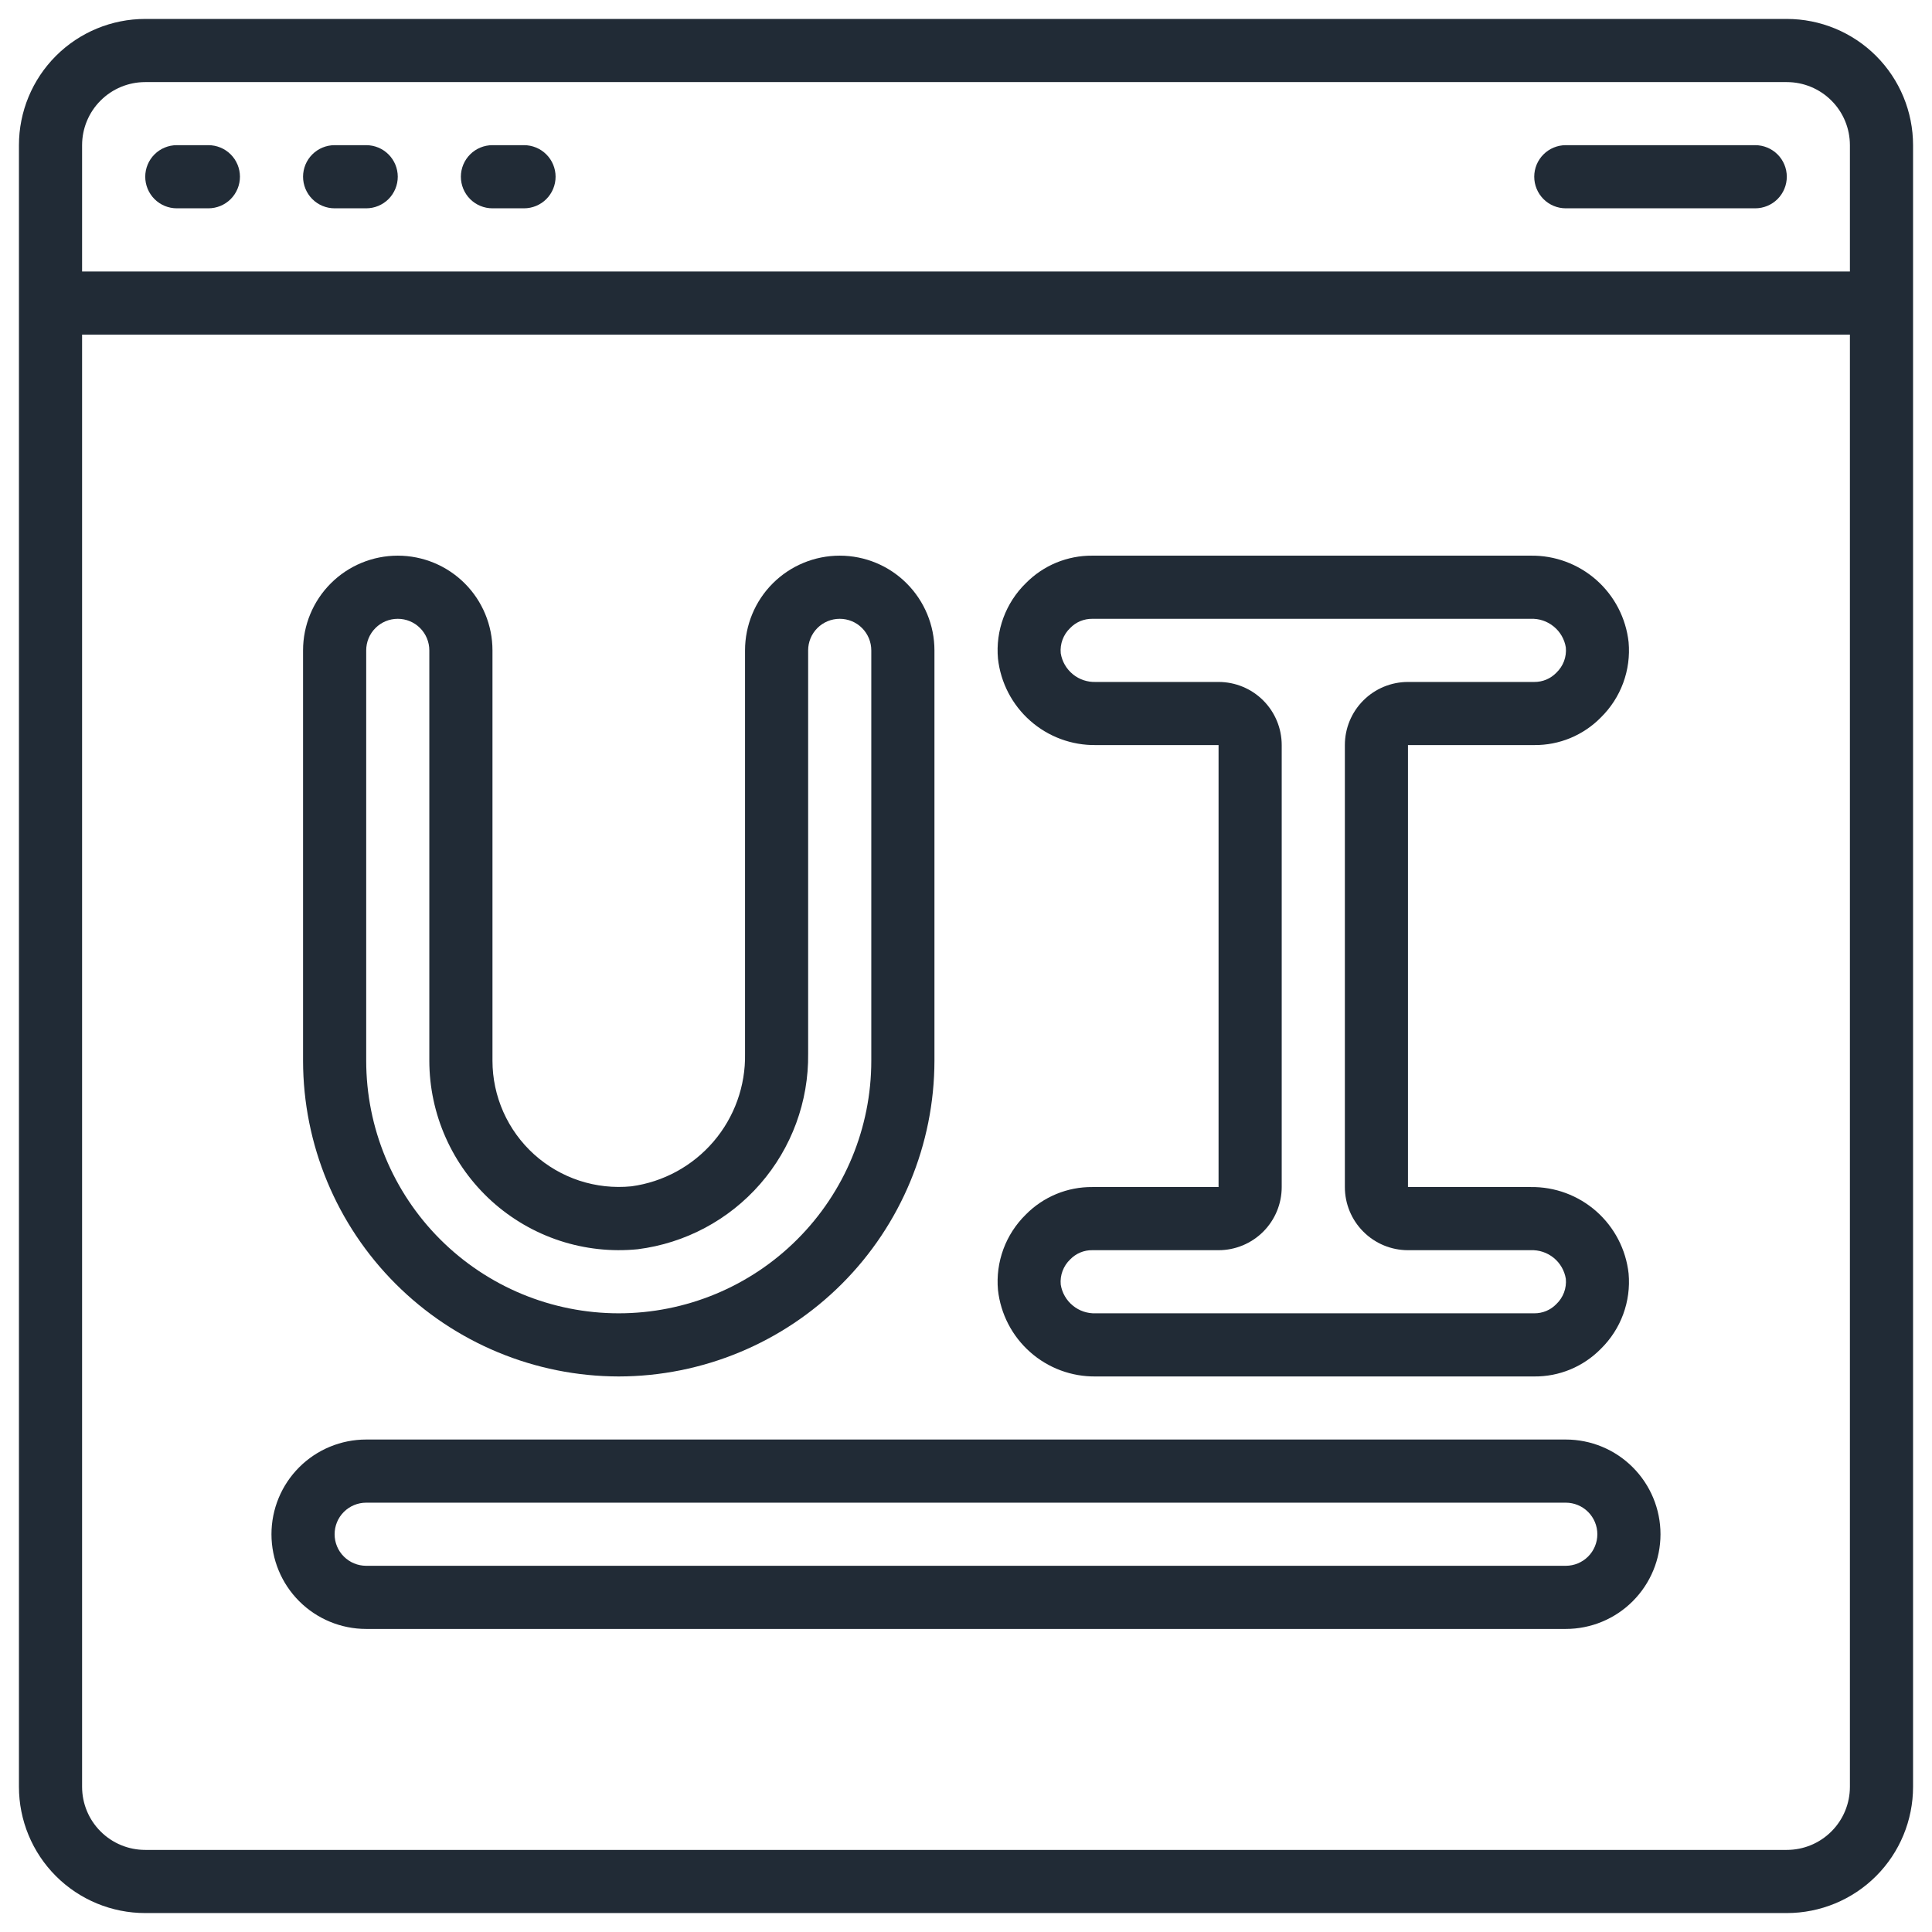
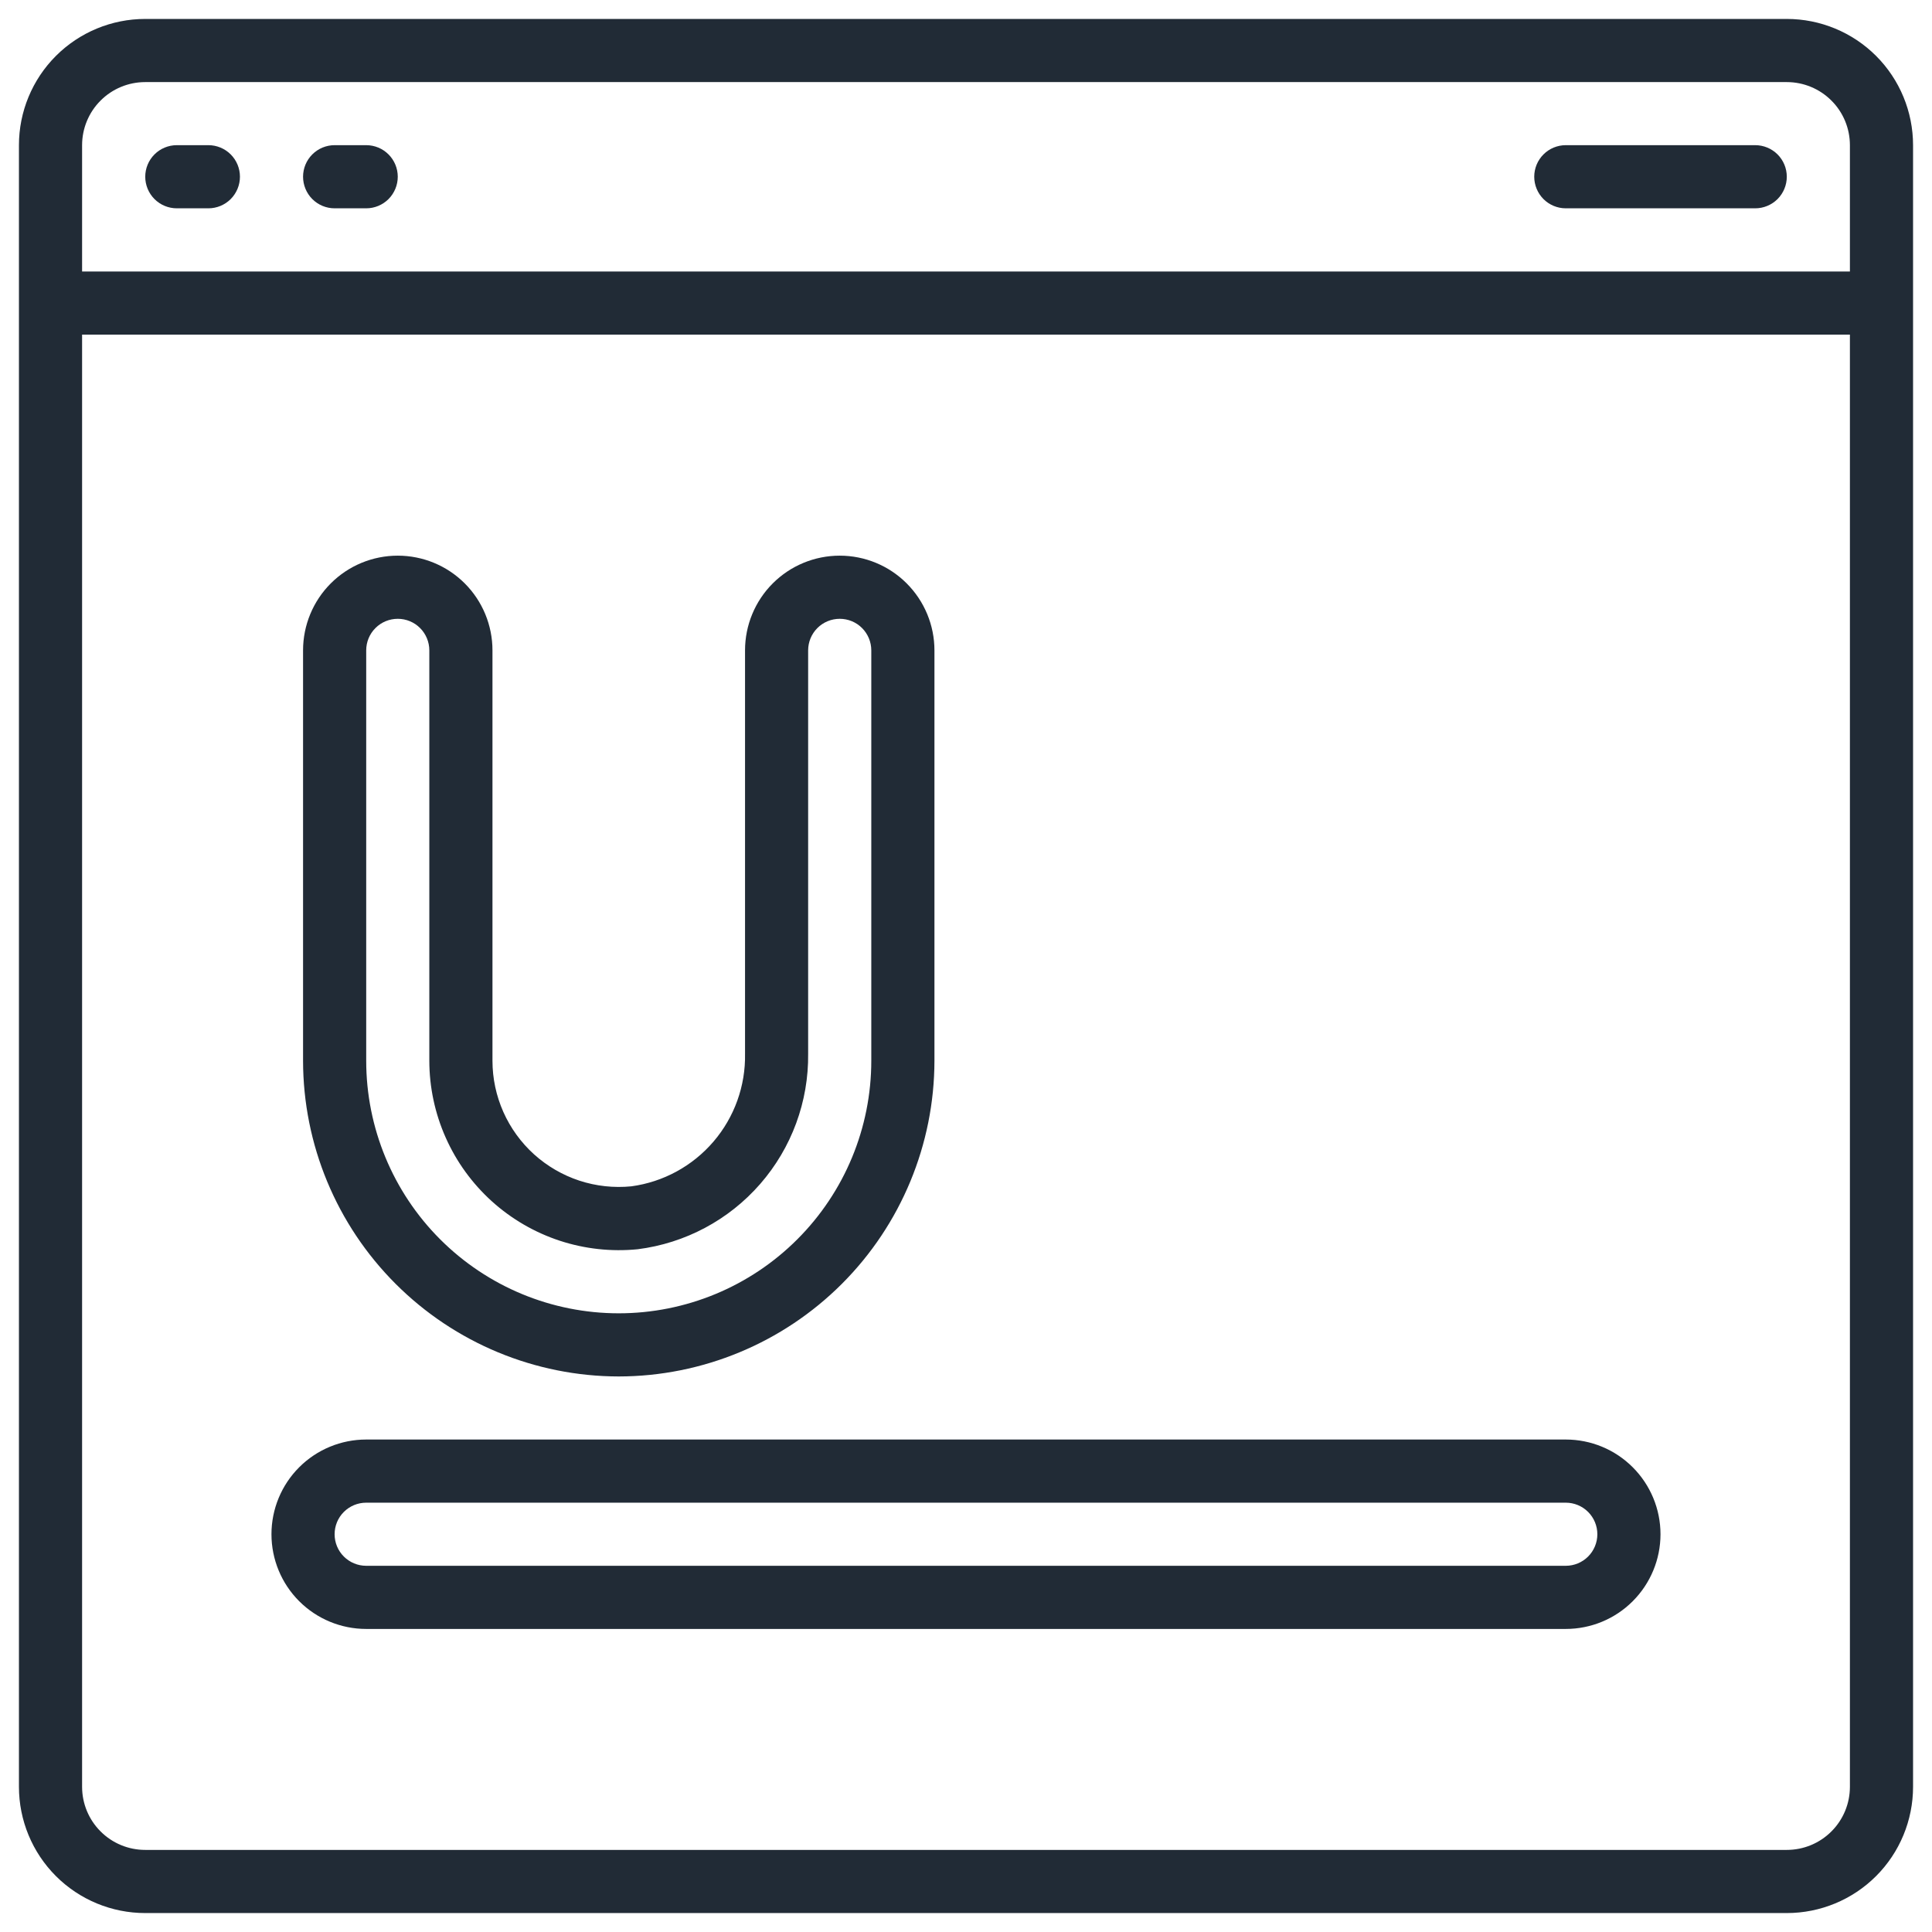
<svg xmlns="http://www.w3.org/2000/svg" width="51" height="51" viewBox="0 0 51 51" fill="none">
  <g clip-path="url(#clip0_4719_47211)">
    <path d="M47.167 0.5H3.833C2.949 0.5 2.101 0.851 1.476 1.476C0.851 2.101 0.5 2.949 0.5 3.833L0.5 47.167C0.5 48.051 0.851 48.899 1.476 49.524C2.101 50.149 2.949 50.5 3.833 50.5H47.167C48.051 50.5 48.899 50.149 49.524 49.524C50.149 48.899 50.5 48.051 50.5 47.167V3.833C50.5 2.949 50.149 2.101 49.524 1.476C48.899 0.851 48.051 0.5 47.167 0.5ZM3.833 2.167H47.167C47.609 2.167 48.033 2.342 48.345 2.655C48.658 2.967 48.833 3.391 48.833 3.833V7.167H2.167V3.833C2.167 3.391 2.342 2.967 2.655 2.655C2.967 2.342 3.391 2.167 3.833 2.167ZM47.167 48.833H3.833C3.391 48.833 2.967 48.658 2.655 48.345C2.342 48.033 2.167 47.609 2.167 47.167V8.833H48.833V47.167C48.833 47.609 48.658 48.033 48.345 48.345C48.033 48.658 47.609 48.833 47.167 48.833Z" fill="#212B36" />
    <path d="M4.667 5.499H5.501C5.722 5.499 5.934 5.411 6.09 5.255C6.246 5.098 6.334 4.886 6.334 4.665C6.334 4.444 6.246 4.232 6.09 4.076C5.934 3.92 5.722 3.832 5.501 3.832H4.667C4.446 3.832 4.234 3.92 4.078 4.076C3.922 4.232 3.834 4.444 3.834 4.665C3.834 4.886 3.922 5.098 4.078 5.255C4.234 5.411 4.446 5.499 4.667 5.499Z" fill="#212B36" />
    <path d="M8.833 5.499H9.667C9.888 5.499 10.1 5.411 10.256 5.255C10.412 5.098 10.5 4.886 10.5 4.665C10.5 4.444 10.412 4.232 10.256 4.076C10.1 3.92 9.888 3.832 9.667 3.832H8.833C8.612 3.832 8.4 3.92 8.244 4.076C8.088 4.232 8 4.444 8 4.665C8 4.886 8.088 5.098 8.244 5.255C8.4 5.411 8.612 5.499 8.833 5.499Z" fill="#212B36" />
-     <path d="M12.999 5.499H13.833C14.054 5.499 14.266 5.411 14.422 5.255C14.578 5.098 14.666 4.886 14.666 4.665C14.666 4.444 14.578 4.232 14.422 4.076C14.266 3.92 14.054 3.832 13.833 3.832H12.999C12.778 3.832 12.566 3.92 12.41 4.076C12.254 4.232 12.166 4.444 12.166 4.665C12.166 4.886 12.254 5.098 12.41 5.255C12.566 5.411 12.778 5.499 12.999 5.499Z" fill="#212B36" />
    <path d="M41.333 5.499H46.333C46.554 5.499 46.766 5.411 46.923 5.255C47.079 5.098 47.167 4.886 47.167 4.665C47.167 4.444 47.079 4.232 46.923 4.076C46.766 3.92 46.554 3.832 46.333 3.832H41.333C41.112 3.832 40.9 3.92 40.744 4.076C40.588 4.232 40.5 4.444 40.5 4.665C40.5 4.886 40.588 5.098 40.744 5.255C40.9 5.411 41.112 5.499 41.333 5.499Z" fill="#212B36" />
    <path d="M16.333 36.335C18.543 36.332 20.661 35.453 22.223 33.891C23.785 32.329 24.664 30.211 24.667 28.001V17.168C24.667 16.505 24.403 15.869 23.934 15.4C23.466 14.931 22.83 14.668 22.167 14.668C21.504 14.668 20.868 14.931 20.399 15.4C19.93 15.869 19.667 16.505 19.667 17.168V27.816C19.683 28.665 19.387 29.491 18.833 30.137C18.28 30.782 17.509 31.202 16.667 31.316C16.203 31.362 15.735 31.311 15.293 31.166C14.851 31.02 14.444 30.784 14.098 30.472C13.753 30.16 13.476 29.778 13.287 29.353C13.098 28.927 13 28.467 13 28.001V17.168C13 16.505 12.737 15.869 12.268 15.4C11.799 14.931 11.163 14.668 10.5 14.668C9.837 14.668 9.201 14.931 8.732 15.4C8.263 15.869 8 16.505 8 17.168V28.001C8.002 30.211 8.881 32.329 10.444 33.891C12.006 35.453 14.124 36.332 16.333 36.335ZM9.667 17.168C9.667 16.947 9.754 16.735 9.911 16.579C10.067 16.422 10.279 16.335 10.5 16.335C10.721 16.335 10.933 16.422 11.089 16.579C11.245 16.735 11.333 16.947 11.333 17.168V28.001C11.334 28.7 11.481 29.391 11.765 30.029C12.048 30.668 12.463 31.239 12.98 31.708C13.499 32.177 14.109 32.532 14.773 32.751C15.436 32.969 16.138 33.046 16.833 32.977C18.086 32.819 19.237 32.206 20.067 31.254C20.897 30.302 21.348 29.078 21.333 27.816V17.168C21.333 16.947 21.421 16.735 21.577 16.579C21.734 16.422 21.946 16.335 22.167 16.335C22.388 16.335 22.6 16.422 22.756 16.579C22.912 16.735 23 16.947 23 17.168V28.001C23 29.769 22.298 31.465 21.047 32.715C19.797 33.966 18.101 34.668 16.333 34.668C14.565 34.668 12.87 33.966 11.619 32.715C10.369 31.465 9.667 29.769 9.667 28.001V17.168Z" fill="#212B36" />
-     <path d="M28.834 31.335C28.508 31.332 28.184 31.395 27.882 31.52C27.581 31.645 27.307 31.829 27.078 32.062C26.816 32.319 26.614 32.63 26.487 32.974C26.36 33.319 26.311 33.687 26.344 34.052C26.414 34.686 26.717 35.271 27.195 35.693C27.672 36.115 28.29 36.344 28.927 36.335H40.501C40.827 36.338 41.151 36.275 41.453 36.15C41.754 36.025 42.028 35.84 42.257 35.607C42.519 35.351 42.721 35.039 42.848 34.695C42.975 34.35 43.024 33.982 42.991 33.617C42.921 32.983 42.617 32.399 42.14 31.977C41.662 31.555 41.045 31.326 40.407 31.335H37.167V19.668H40.501C40.827 19.671 41.151 19.608 41.453 19.483C41.754 19.358 42.028 19.174 42.257 18.941C42.519 18.684 42.721 18.373 42.848 18.029C42.975 17.684 43.024 17.316 42.991 16.951C42.921 16.317 42.618 15.732 42.14 15.31C41.662 14.888 41.045 14.659 40.407 14.668H28.834C28.508 14.665 28.184 14.729 27.882 14.853C27.581 14.978 27.307 15.163 27.078 15.396C26.816 15.652 26.614 15.964 26.487 16.308C26.36 16.652 26.311 17.02 26.344 17.386C26.414 18.019 26.717 18.604 27.195 19.026C27.672 19.448 28.29 19.677 28.927 19.668H32.167V31.335H28.834ZM32.167 18.002H28.927C28.707 18.01 28.491 17.938 28.321 17.799C28.15 17.659 28.036 17.462 28.001 17.245C27.989 17.122 28.006 16.998 28.049 16.883C28.093 16.767 28.161 16.663 28.251 16.578C28.326 16.5 28.417 16.438 28.517 16.396C28.618 16.355 28.725 16.334 28.834 16.335H40.407C40.628 16.326 40.843 16.398 41.014 16.538C41.185 16.677 41.299 16.874 41.334 17.091C41.346 17.214 41.329 17.338 41.286 17.454C41.242 17.569 41.173 17.673 41.084 17.758C41.008 17.836 40.918 17.898 40.818 17.94C40.717 17.982 40.609 18.003 40.501 18.002H37.167C36.725 18.002 36.301 18.177 35.989 18.49C35.676 18.802 35.501 19.226 35.501 19.668V31.335C35.501 31.777 35.676 32.201 35.989 32.513C36.301 32.826 36.725 33.002 37.167 33.002H40.407C40.627 32.993 40.843 33.065 41.014 33.204C41.185 33.343 41.298 33.54 41.334 33.757C41.346 33.88 41.329 34.004 41.286 34.119C41.242 34.235 41.173 34.339 41.084 34.424C41.009 34.502 40.918 34.564 40.818 34.606C40.717 34.648 40.609 34.669 40.501 34.668H28.927C28.707 34.677 28.491 34.605 28.321 34.465C28.15 34.326 28.036 34.129 28.001 33.911C27.989 33.789 28.006 33.665 28.049 33.55C28.093 33.434 28.161 33.33 28.251 33.245C28.326 33.167 28.417 33.105 28.517 33.063C28.618 33.021 28.725 33 28.834 33.002H32.167C32.609 33.002 33.033 32.826 33.346 32.513C33.658 32.201 33.834 31.777 33.834 31.335V19.668C33.834 19.226 33.658 18.802 33.346 18.49C33.033 18.177 32.609 18.002 32.167 18.002Z" fill="#212B36" />
    <path d="M41.333 38H9.666C9.003 38 8.367 38.263 7.898 38.732C7.429 39.201 7.166 39.837 7.166 40.5C7.166 41.163 7.429 41.799 7.898 42.268C8.367 42.737 9.003 43 9.666 43H41.333C41.996 43 42.632 42.737 43.1 42.268C43.569 41.799 43.833 41.163 43.833 40.5C43.833 39.837 43.569 39.201 43.1 38.732C42.632 38.263 41.996 38 41.333 38ZM41.333 41.333H9.666C9.445 41.333 9.233 41.245 9.077 41.089C8.92 40.933 8.833 40.721 8.833 40.5C8.833 40.279 8.92 40.067 9.077 39.911C9.233 39.755 9.445 39.667 9.666 39.667H41.333C41.554 39.667 41.766 39.755 41.922 39.911C42.078 40.067 42.166 40.279 42.166 40.5C42.166 40.721 42.078 40.933 41.922 41.089C41.766 41.245 41.554 41.333 41.333 41.333Z" fill="#212B36" />
  </g>
  <defs>
    <clipPath id="clip0_4719_47211">
      <rect width="50" height="50" fill="white" transform="translate(0.5 0.5)" />
    </clipPath>
  </defs>
</svg>